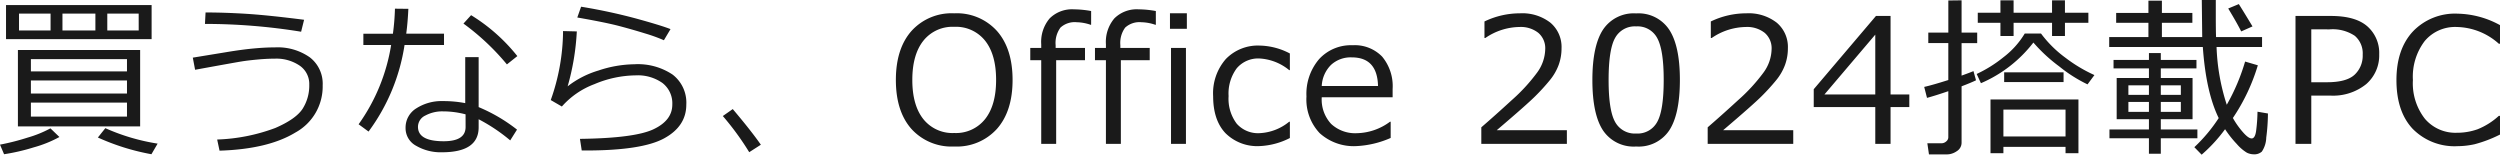
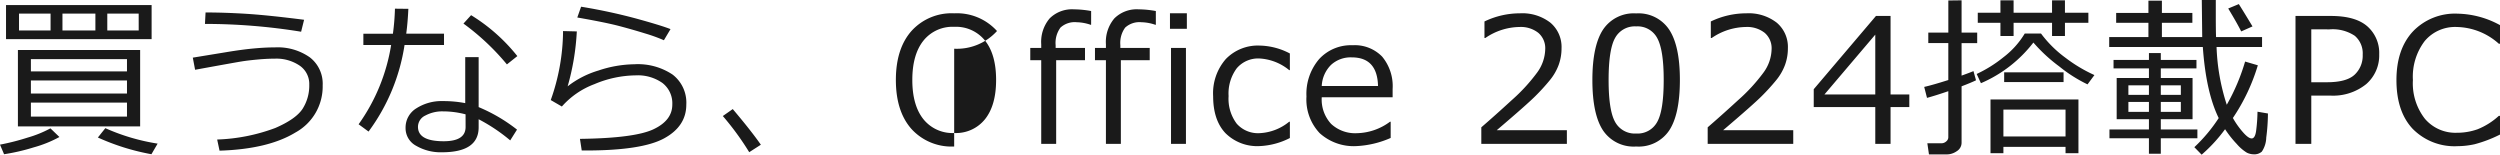
<svg xmlns="http://www.w3.org/2000/svg" width="460.193" height="28.469" viewBox="0 0 460.193 28.469">
-   <path d="M1.109 7.203V.937h26.8v6.266zm8.2-1.594V2.5H3.5v3.109zM11.497 2.5v3.109h6.063V2.5zm14.031 0H19.75v3.109h5.781zM3.297 23.265V9.203h22.5v14.062zm2.39-10.125h17.688v-2.25H5.687zm0 4.078h17.688v-2.406H5.687zm17.688 1.672H5.687v2.578h17.688zm4.5 9.5a42.031 42.031 0 01-9.859-3.078l1.375-1.719a37.86 37.86 0 009.624 2.844zm-27.125 0L0 26.625a42.805 42.805 0 005.094-1.3 20.749 20.749 0 004.188-1.7l1.656 1.594a22.011 22.011 0 01-4.751 1.913A37.171 37.171 0 01.75 28.39zM55.976 3.64l-.547 2.2a109.974 109.974 0 00-17.7-1.437l.109-2.109q3.438 0 7.406.242T55.975 3.64zM40.413 27.734l-.438-2.05a33.746 33.746 0 0010.7-2.125q3.781-1.637 5.019-3.52a7.952 7.952 0 001.234-4.461 4.078 4.078 0 00-1.781-3.508 7.63 7.63 0 00-4.547-1.273q-1.484 0-3.234.164t-2.922.352q-1.172.188-8.531 1.531l-.422-2.234 6.109-1q2.891-.484 5.086-.687t3.945-.2a10.254 10.254 0 016.383 1.82 6.116 6.116 0 012.383 5.164 9.644 9.644 0 01-5.023 8.688q-5.024 3.058-13.961 3.339zM75.17 1.625q-.109 2.453-.391 4.578h6.953v2.081h-7.265a35.735 35.735 0 01-6.625 15.934l-1.829-1.343a34.4 34.4 0 005.985-14.591h-5.11V6.206h5.438a42.3 42.3 0 00.375-4.609zm20.063 8.7l-1.922 1.531a43.829 43.829 0 00-8-7.516l1.406-1.547a32.787 32.787 0 018.515 7.535zm-.063 13.534l-1.25 1.984a31.77 31.77 0 00-5.812-3.891v1.484q0 4.594-6.75 4.594a8.989 8.989 0 01-4.743-1.187 3.667 3.667 0 01-1.959-3.281 4.143 4.143 0 011.99-3.625 8.577 8.577 0 014.867-1.328 21.224 21.224 0 014.125.375v-8.469h2.469v9.2a30.405 30.405 0 017.063 4.144zm-9.469-2.812a16.39 16.39 0 00-4.187-.547 6.53 6.53 0 00-3.2.758 2.312 2.312 0 00-1.375 2.086q0 2.656 4.734 2.656 4.031 0 4.031-2.625zM123.427 5.36l-1.219 2.047a29.246 29.246 0 00-3.43-1.242q-2.289-.711-4.8-1.375t-7.711-1.57l.7-1.984a102.14 102.14 0 0110.219 2.2q4.538 1.248 6.241 1.923zm-16.344 22.343l-.327-2.141q10.031-.125 13.516-1.758t3.484-4.554a4.719 4.719 0 00-1.82-3.977 7.841 7.841 0 00-4.9-1.4 19.96 19.96 0 00-7.617 1.617 14.956 14.956 0 00-5.992 4.117l-2.047-1.187a38.484 38.484 0 002.266-12.7l2.531.063a44.528 44.528 0 01-1.687 10.109 17.211 17.211 0 015.68-2.914 21.465 21.465 0 016.6-1.148 11.451 11.451 0 017.047 1.906 6.5 6.5 0 012.516 5.516q0 4-4.1 6.227t-14.447 2.224zm32.973-1.063l-2.141 1.375a51.341 51.341 0 00-4.859-6.656l1.828-1.281q3.424 4.047 5.172 6.562zm35.585.328a9.956 9.956 0 01-7.875-3.242q-2.857-3.242-2.857-9.008 0-5.75 2.867-9.008a9.938 9.938 0 017.867-3.258 9.957 9.957 0 017.883 3.258q2.867 3.258 2.867 9.008 0 5.734-2.867 8.992a9.957 9.957 0 01-7.882 3.258zm.015-22.031a6.846 6.846 0 00-5.687 2.563q-2.031 2.563-2.031 7.219t2.031 7.211a6.855 6.855 0 005.687 2.554 6.838 6.838 0 005.672-2.555q2.031-2.555 2.031-7.211 0-4.687-2.031-7.234a6.846 6.846 0 00-5.672-2.547zm25.194-.375h-.094a8.348 8.348 0 00-2.547-.469 3.891 3.891 0 00-3 .984 4.765 4.765 0 00-.891 3.234v.516h5.406v2.25h-5.308v15.407h-2.75V11.078h-2.016v-2.25h2.016v-.687a6.685 6.685 0 011.563-4.766 5.848 5.848 0 014.469-1.656 17.934 17.934 0 013.156.313zm11.913 0h-.094a8.348 8.348 0 00-2.547-.469 3.891 3.891 0 00-3 .984 4.765 4.765 0 00-.891 3.234v.516h5.406v2.25h-5.312v15.407h-2.75V11.078h-2.016v-2.25h2.016v-.687a6.685 6.685 0 011.563-4.766 5.848 5.848 0 014.469-1.656 17.934 17.934 0 013.156.313zm5.71.734h-3.109V2.437h3.109zm-.168 21.188h-2.749V8.828h2.75zm19.132-1.078a13.425 13.425 0 01-5.532 1.484 8.294 8.294 0 01-6.336-2.391q-2.258-2.391-2.258-6.812a9.567 9.567 0 012.328-6.812 8.2 8.2 0 016.281-2.484 12.362 12.362 0 015.516 1.453v3.063h-.125a9.423 9.423 0 00-5.453-2.141 5.173 5.173 0 00-4.2 1.8 7.79 7.79 0 00-1.502 5.118 7.624 7.624 0 001.492 5.078 5.232 5.232 0 004.211 1.75 9.254 9.254 0 005.453-2.109h.125zm5.866-9.578h10.359q-.125-5.266-4.828-5.266a5.327 5.327 0 00-3.844 1.406 5.849 5.849 0 00-1.687 3.86zm6.453 11.062a9.35 9.35 0 01-6.836-2.383 9.016 9.016 0 01-2.43-6.742 9.827 9.827 0 012.328-6.883 7.948 7.948 0 016.172-2.555 7.015 7.015 0 015.43 2.094 8.491 8.491 0 011.93 5.969v1.516h-13.047a6.593 6.593 0 001.727 4.9 6.485 6.485 0 004.773 1.711 10.561 10.561 0 006.063-2.109h.125v2.984a17.667 17.667 0 01-6.235 1.498zm38.67-.406h-15.75v-3.047q2.5-2.156 5.617-5.016a32.474 32.474 0 004.633-5.031 7.553 7.553 0 001.516-4.344 3.718 3.718 0 00-1.273-3 5.185 5.185 0 00-3.461-1.078 11.359 11.359 0 00-6.3 2.031h-.152V3.952a15.049 15.049 0 016.531-1.5 8.43 8.43 0 015.609 1.727 5.838 5.838 0 012.047 4.711 8.921 8.921 0 01-.523 3.047 9.814 9.814 0 01-1.633 2.828 37.385 37.385 0 01-2.658 2.919q-1.547 1.547-7.109 6.281h12.906zm12.757.484a6.79 6.79 0 01-6.109-2.969q-1.953-2.969-1.953-9.266t1.961-9.281a6.782 6.782 0 016.1-2.984 6.765 6.765 0 016.078 2.992q1.969 2.992 1.969 9.242 0 6.313-1.953 9.289a6.769 6.769 0 01-6.093 2.977zm0-22.109a4.122 4.122 0 00-3.875 2.117q-1.2 2.117-1.2 7.758 0 5.594 1.2 7.719a4.119 4.119 0 003.875 2.125 4.1 4.1 0 003.867-2.125q1.2-2.125 1.2-7.75 0-5.516-1.187-7.68a4.083 4.083 0 00-3.88-2.164zm28.913 21.625h-15.75v-3.047q2.5-2.156 5.617-5.016a32.474 32.474 0 004.633-5.031 7.553 7.553 0 001.516-4.344 3.718 3.718 0 00-1.273-3 5.185 5.185 0 00-3.461-1.078 11.359 11.359 0 00-6.3 2.031h-.156V3.952a15.049 15.049 0 016.531-1.5 8.43 8.43 0 015.609 1.727 5.838 5.838 0 012.047 4.711 8.921 8.921 0 01-.523 3.047 9.814 9.814 0 01-1.633 2.828 37.385 37.385 0 01-2.654 2.919q-1.543 1.55-7.109 6.284h12.906zm21.366-6.781h-3.453v6.781h-2.812v-6.781h-11.329v-3.281l11.453-13.484h2.688V17.39h3.453zm-6.266-2.312V6.375l-9.359 11.015zm23.038-10.766V4.203h-4.172V2.344h4.172V.063h2.422v2.281h7.078V.063h2.375v2.281h4.313v1.859h-4.312v2.422h-2.375V4.203h-7.079v2.422zm-13.515 11.39l-.516-2.016q1.531-.344 4.438-1.266v-6.8h-3.685V5.996h3.688V.09l2.438-.031v5.938h2.874v1.938h-2.875v5.984q1.438-.516 2.188-.828l.469 1.688q-.891.438-2.656 1.109V26.25a1.82 1.82 0 01-.883 1.578 3.222 3.222 0 01-1.82.594h-3.3l-.3-2.047h2.547a1.318 1.318 0 00.938-.352.985.985 0 00.375-.7v-8.539q-2.357.809-3.92 1.231zm29.547-2.484a26.4 26.4 0 01-5.2-3.3 29.272 29.272 0 01-4.766-4.4 24.253 24.253 0 01-9.656 7.484l-.781-1.7a23.706 23.706 0 004.914-3.07 15.589 15.589 0 003.93-4.367h3a21.21 21.21 0 004.539 4.484 27.1 27.1 0 005.289 3.156zm-15.344-.422v-1.8h10.934v1.8zm11.297 11.922h-11.437v1.172h-2.375v-9.891h16.188v9.891h-2.375zm-11.437-1.906h11.438v-4.953h-11.438zm42.241-3.406a15.2 15.2 0 001.758 2.508q1.07 1.257 1.695 1.257.609 0 .813-1.312a30.293 30.293 0 00.266-3.609l1.922.328a36.671 36.671 0 01-.312 4.445 4.852 4.852 0 01-.812 2.57 2.035 2.035 0 01-1.453.5 2.989 2.989 0 01-1.3-.3 7.8 7.8 0 01-1.851-1.591 19.4 19.4 0 01-2.164-2.731 28.124 28.124 0 01-4.312 4.688l-1.344-1.379a28.963 28.963 0 004.484-5.359q-2.344-4.781-2.922-13.078h-17.235V6.828h7.219V4.203h-5.937V2.375h5.938V.125h2.48v2.25h5.609v1.828h-5.609v2.625h7.422L405.3 0h2.578v2.984q0 2.484.047 3.844h8.469v1.828h-8.375a38.326 38.326 0 001.879 10.628 37.251 37.251 0 003.375-7.953l2.344.688a35.548 35.548 0 01-4.594 9.699zm1.533-15.935q-.8-1.594-2.391-4.219l1.953-.812q1.016 1.609 2.516 4.109zm-24.252 19.669v-1.625h7.266v-1.891h-5.937v-7.578h5.938v-1.766h-6.515v-1.562h6.516V9.765h2.184v1.266h6.563v1.563h-6.563v1.766h5.844v7.578h-5.844v1.891h6.734v1.625h-6.734v2.843h-2.187v-2.844zm3.484-7.984h3.781v-1.766h-3.781zm5.969 0h3.688v-1.766h-3.689zm3.688 1.3h-3.689v1.828h3.688zm-5.875 0h-3.781v1.828h3.781zm29.886-1.176v8.891h-2.906V2.937h6.5q4.547 0 6.727 1.914a6.506 6.506 0 012.18 5.148 6.987 6.987 0 01-2.383 5.477 9.692 9.692 0 01-6.664 2.117zm0-12.187v9.734h2.9q3.578 0 5.07-1.383a4.777 4.777 0 001.492-3.68 4.238 4.238 0 00-1.453-3.484 7.313 7.313 0 00-4.641-1.187zm26.94 21.5a10.8 10.8 0 01-8.273-3.187q-2.992-3.187-2.992-8.984 0-5.688 3.039-8.953a10.712 10.712 0 018.242-3.266 16.83 16.83 0 017.781 2.109v3.422h-.219a11.9 11.9 0 00-7.75-3.078 7.29 7.29 0 00-5.891 2.586 10.834 10.834 0 00-2.172 7.18 10.591 10.591 0 002.211 7.133 7.373 7.373 0 005.883 2.57 11.3 11.3 0 003.781-.633 12.826 12.826 0 003.938-2.477h.219v3.438a23.583 23.583 0 01-4.664 1.781 14.873 14.873 0 01-3.133.359z" fill="#1a1a1a" />
+   <path d="M1.109 7.203V.937h26.8v6.266zm8.2-1.594V2.5H3.5v3.109zM11.497 2.5v3.109h6.063V2.5zm14.031 0H19.75v3.109h5.781zM3.297 23.265V9.203h22.5v14.062zm2.39-10.125h17.688v-2.25H5.687zm0 4.078h17.688v-2.406H5.687zm17.688 1.672H5.687v2.578h17.688zm4.5 9.5a42.031 42.031 0 01-9.859-3.078l1.375-1.719a37.86 37.86 0 009.624 2.844zm-27.125 0L0 26.625a42.805 42.805 0 005.094-1.3 20.749 20.749 0 004.188-1.7l1.656 1.594a22.011 22.011 0 01-4.751 1.913A37.171 37.171 0 01.75 28.39zM55.976 3.64l-.547 2.2a109.974 109.974 0 00-17.7-1.437l.109-2.109q3.438 0 7.406.242T55.975 3.64zM40.413 27.734l-.438-2.05a33.746 33.746 0 0010.7-2.125q3.781-1.637 5.019-3.52a7.952 7.952 0 001.234-4.461 4.078 4.078 0 00-1.781-3.508 7.63 7.63 0 00-4.547-1.273q-1.484 0-3.234.164t-2.922.352q-1.172.188-8.531 1.531l-.422-2.234 6.109-1q2.891-.484 5.086-.687t3.945-.2a10.254 10.254 0 016.383 1.82 6.116 6.116 0 012.383 5.164 9.644 9.644 0 01-5.023 8.688q-5.024 3.058-13.961 3.339zM75.17 1.625q-.109 2.453-.391 4.578h6.953v2.081h-7.265a35.735 35.735 0 01-6.625 15.934l-1.829-1.343a34.4 34.4 0 005.985-14.591h-5.11V6.206h5.438a42.3 42.3 0 00.375-4.609zm20.063 8.7l-1.922 1.531a43.829 43.829 0 00-8-7.516l1.406-1.547a32.787 32.787 0 018.515 7.535zm-.063 13.534l-1.25 1.984a31.77 31.77 0 00-5.812-3.891v1.484q0 4.594-6.75 4.594a8.989 8.989 0 01-4.743-1.187 3.667 3.667 0 01-1.959-3.281 4.143 4.143 0 011.99-3.625 8.577 8.577 0 014.867-1.328 21.224 21.224 0 014.125.375v-8.469h2.469v9.2a30.405 30.405 0 017.063 4.144zm-9.469-2.812a16.39 16.39 0 00-4.187-.547 6.53 6.53 0 00-3.2.758 2.312 2.312 0 00-1.375 2.086q0 2.656 4.734 2.656 4.031 0 4.031-2.625zM123.427 5.36l-1.219 2.047a29.246 29.246 0 00-3.43-1.242q-2.289-.711-4.8-1.375t-7.711-1.57l.7-1.984a102.14 102.14 0 0110.219 2.2q4.538 1.248 6.241 1.923zm-16.344 22.343l-.327-2.141q10.031-.125 13.516-1.758t3.484-4.554a4.719 4.719 0 00-1.82-3.977 7.841 7.841 0 00-4.9-1.4 19.96 19.96 0 00-7.617 1.617 14.956 14.956 0 00-5.992 4.117l-2.047-1.187a38.484 38.484 0 002.266-12.7l2.531.063a44.528 44.528 0 01-1.687 10.109 17.211 17.211 0 015.68-2.914 21.465 21.465 0 016.6-1.148 11.451 11.451 0 017.047 1.906 6.5 6.5 0 012.516 5.516q0 4-4.1 6.227t-14.447 2.224zm32.973-1.063l-2.141 1.375a51.341 51.341 0 00-4.859-6.656l1.828-1.281q3.424 4.047 5.172 6.562zm35.585.328a9.956 9.956 0 01-7.875-3.242q-2.857-3.242-2.857-9.008 0-5.75 2.867-9.008a9.938 9.938 0 017.867-3.258 9.957 9.957 0 017.883 3.258a9.957 9.957 0 01-7.882 3.258zm.015-22.031a6.846 6.846 0 00-5.687 2.563q-2.031 2.563-2.031 7.219t2.031 7.211a6.855 6.855 0 005.687 2.554 6.838 6.838 0 005.672-2.555q2.031-2.555 2.031-7.211 0-4.687-2.031-7.234a6.846 6.846 0 00-5.672-2.547zm25.194-.375h-.094a8.348 8.348 0 00-2.547-.469 3.891 3.891 0 00-3 .984 4.765 4.765 0 00-.891 3.234v.516h5.406v2.25h-5.308v15.407h-2.75V11.078h-2.016v-2.25h2.016v-.687a6.685 6.685 0 011.563-4.766 5.848 5.848 0 014.469-1.656 17.934 17.934 0 013.156.313zm11.913 0h-.094a8.348 8.348 0 00-2.547-.469 3.891 3.891 0 00-3 .984 4.765 4.765 0 00-.891 3.234v.516h5.406v2.25h-5.312v15.407h-2.75V11.078h-2.016v-2.25h2.016v-.687a6.685 6.685 0 011.563-4.766 5.848 5.848 0 014.469-1.656 17.934 17.934 0 013.156.313zm5.71.734h-3.109V2.437h3.109zm-.168 21.188h-2.749V8.828h2.75zm19.132-1.078a13.425 13.425 0 01-5.532 1.484 8.294 8.294 0 01-6.336-2.391q-2.258-2.391-2.258-6.812a9.567 9.567 0 012.328-6.812 8.2 8.2 0 016.281-2.484 12.362 12.362 0 015.516 1.453v3.063h-.125a9.423 9.423 0 00-5.453-2.141 5.173 5.173 0 00-4.2 1.8 7.79 7.79 0 00-1.502 5.118 7.624 7.624 0 001.492 5.078 5.232 5.232 0 004.211 1.75 9.254 9.254 0 005.453-2.109h.125zm5.866-9.578h10.359q-.125-5.266-4.828-5.266a5.327 5.327 0 00-3.844 1.406 5.849 5.849 0 00-1.687 3.86zm6.453 11.062a9.35 9.35 0 01-6.836-2.383 9.016 9.016 0 01-2.43-6.742 9.827 9.827 0 012.328-6.883 7.948 7.948 0 016.172-2.555 7.015 7.015 0 015.43 2.094 8.491 8.491 0 011.93 5.969v1.516h-13.047a6.593 6.593 0 001.727 4.9 6.485 6.485 0 004.773 1.711 10.561 10.561 0 006.063-2.109h.125v2.984a17.667 17.667 0 01-6.235 1.498zm38.67-.406h-15.75v-3.047q2.5-2.156 5.617-5.016a32.474 32.474 0 004.633-5.031 7.553 7.553 0 001.516-4.344 3.718 3.718 0 00-1.273-3 5.185 5.185 0 00-3.461-1.078 11.359 11.359 0 00-6.3 2.031h-.152V3.952a15.049 15.049 0 016.531-1.5 8.43 8.43 0 015.609 1.727 5.838 5.838 0 012.047 4.711 8.921 8.921 0 01-.523 3.047 9.814 9.814 0 01-1.633 2.828 37.385 37.385 0 01-2.658 2.919q-1.547 1.547-7.109 6.281h12.906zm12.757.484a6.79 6.79 0 01-6.109-2.969q-1.953-2.969-1.953-9.266t1.961-9.281a6.782 6.782 0 016.1-2.984 6.765 6.765 0 016.078 2.992q1.969 2.992 1.969 9.242 0 6.313-1.953 9.289a6.769 6.769 0 01-6.093 2.977zm0-22.109a4.122 4.122 0 00-3.875 2.117q-1.2 2.117-1.2 7.758 0 5.594 1.2 7.719a4.119 4.119 0 003.875 2.125 4.1 4.1 0 003.867-2.125q1.2-2.125 1.2-7.75 0-5.516-1.187-7.68a4.083 4.083 0 00-3.88-2.164zm28.913 21.625h-15.75v-3.047q2.5-2.156 5.617-5.016a32.474 32.474 0 004.633-5.031 7.553 7.553 0 001.516-4.344 3.718 3.718 0 00-1.273-3 5.185 5.185 0 00-3.461-1.078 11.359 11.359 0 00-6.3 2.031h-.156V3.952a15.049 15.049 0 016.531-1.5 8.43 8.43 0 015.609 1.727 5.838 5.838 0 012.047 4.711 8.921 8.921 0 01-.523 3.047 9.814 9.814 0 01-1.633 2.828 37.385 37.385 0 01-2.654 2.919q-1.543 1.55-7.109 6.284h12.906zm21.366-6.781h-3.453v6.781h-2.812v-6.781h-11.329v-3.281l11.453-13.484h2.688V17.39h3.453zm-6.266-2.312V6.375l-9.359 11.015zm23.038-10.766V4.203h-4.172V2.344h4.172V.063h2.422v2.281h7.078V.063h2.375v2.281h4.313v1.859h-4.312v2.422h-2.375V4.203h-7.079v2.422zm-13.515 11.39l-.516-2.016q1.531-.344 4.438-1.266v-6.8h-3.685V5.996h3.688V.09l2.438-.031v5.938h2.874v1.938h-2.875v5.984q1.438-.516 2.188-.828l.469 1.688q-.891.438-2.656 1.109V26.25a1.82 1.82 0 01-.883 1.578 3.222 3.222 0 01-1.82.594h-3.3l-.3-2.047h2.547a1.318 1.318 0 00.938-.352.985.985 0 00.375-.7v-8.539q-2.357.809-3.92 1.231zm29.547-2.484a26.4 26.4 0 01-5.2-3.3 29.272 29.272 0 01-4.766-4.4 24.253 24.253 0 01-9.656 7.484l-.781-1.7a23.706 23.706 0 004.914-3.07 15.589 15.589 0 003.93-4.367h3a21.21 21.21 0 004.539 4.484 27.1 27.1 0 005.289 3.156zm-15.344-.422v-1.8h10.934v1.8zm11.297 11.922h-11.437v1.172h-2.375v-9.891h16.188v9.891h-2.375zm-11.437-1.906h11.438v-4.953h-11.438zm42.241-3.406a15.2 15.2 0 001.758 2.508q1.07 1.257 1.695 1.257.609 0 .813-1.312a30.293 30.293 0 00.266-3.609l1.922.328a36.671 36.671 0 01-.312 4.445 4.852 4.852 0 01-.812 2.57 2.035 2.035 0 01-1.453.5 2.989 2.989 0 01-1.3-.3 7.8 7.8 0 01-1.851-1.591 19.4 19.4 0 01-2.164-2.731 28.124 28.124 0 01-4.312 4.688l-1.344-1.379a28.963 28.963 0 004.484-5.359q-2.344-4.781-2.922-13.078h-17.235V6.828h7.219V4.203h-5.937V2.375h5.938V.125h2.48v2.25h5.609v1.828h-5.609v2.625h7.422L405.3 0h2.578v2.984q0 2.484.047 3.844h8.469v1.828h-8.375a38.326 38.326 0 001.879 10.628 37.251 37.251 0 003.375-7.953l2.344.688a35.548 35.548 0 01-4.594 9.699zm1.533-15.935q-.8-1.594-2.391-4.219l1.953-.812q1.016 1.609 2.516 4.109zm-24.252 19.669v-1.625h7.266v-1.891h-5.937v-7.578h5.938v-1.766h-6.515v-1.562h6.516V9.765h2.184v1.266h6.563v1.563h-6.563v1.766h5.844v7.578h-5.844v1.891h6.734v1.625h-6.734v2.843h-2.187v-2.844zm3.484-7.984h3.781v-1.766h-3.781zm5.969 0h3.688v-1.766h-3.689zm3.688 1.3h-3.689v1.828h3.688zm-5.875 0h-3.781v1.828h3.781zm29.886-1.176v8.891h-2.906V2.937h6.5q4.547 0 6.727 1.914a6.506 6.506 0 012.18 5.148 6.987 6.987 0 01-2.383 5.477 9.692 9.692 0 01-6.664 2.117zm0-12.187v9.734h2.9q3.578 0 5.07-1.383a4.777 4.777 0 001.492-3.68 4.238 4.238 0 00-1.453-3.484 7.313 7.313 0 00-4.641-1.187zm26.94 21.5a10.8 10.8 0 01-8.273-3.187q-2.992-3.187-2.992-8.984 0-5.688 3.039-8.953a10.712 10.712 0 018.242-3.266 16.83 16.83 0 017.781 2.109v3.422h-.219a11.9 11.9 0 00-7.75-3.078 7.29 7.29 0 00-5.891 2.586 10.834 10.834 0 00-2.172 7.18 10.591 10.591 0 002.211 7.133 7.373 7.373 0 005.883 2.57 11.3 11.3 0 003.781-.633 12.826 12.826 0 003.938-2.477h.219v3.438a23.583 23.583 0 01-4.664 1.781 14.873 14.873 0 01-3.133.359z" fill="#1a1a1a" />
</svg>